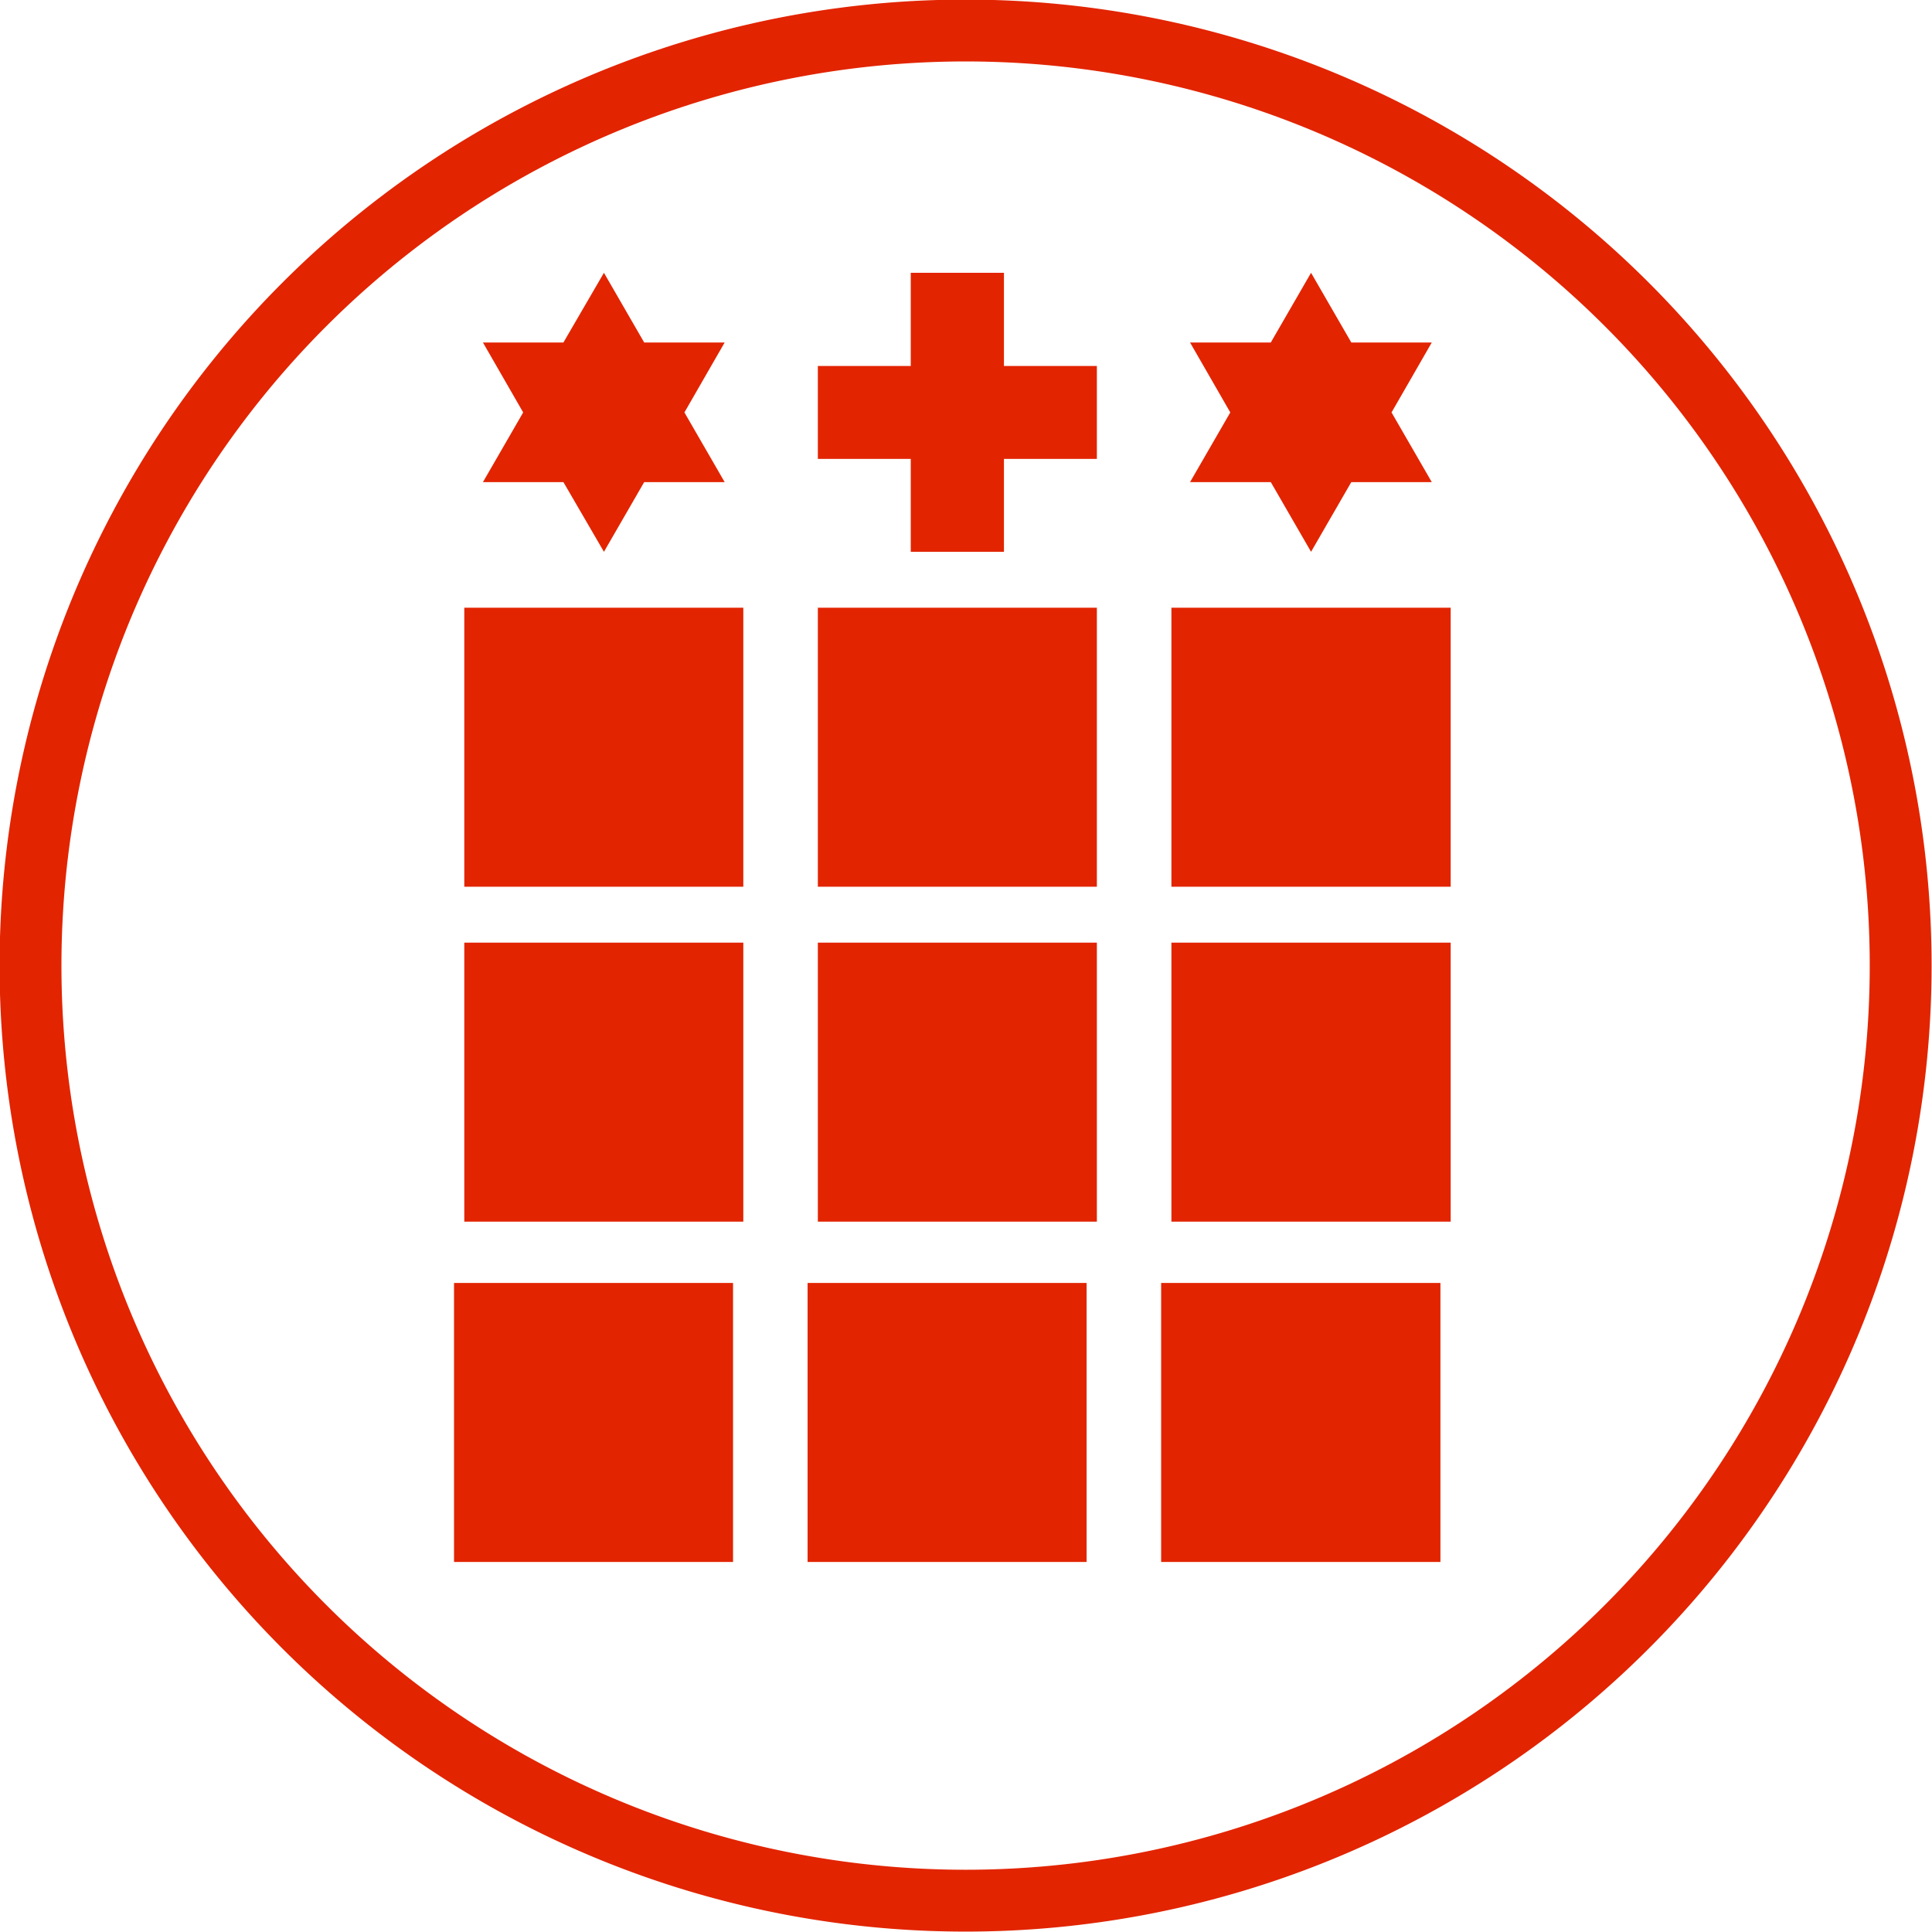
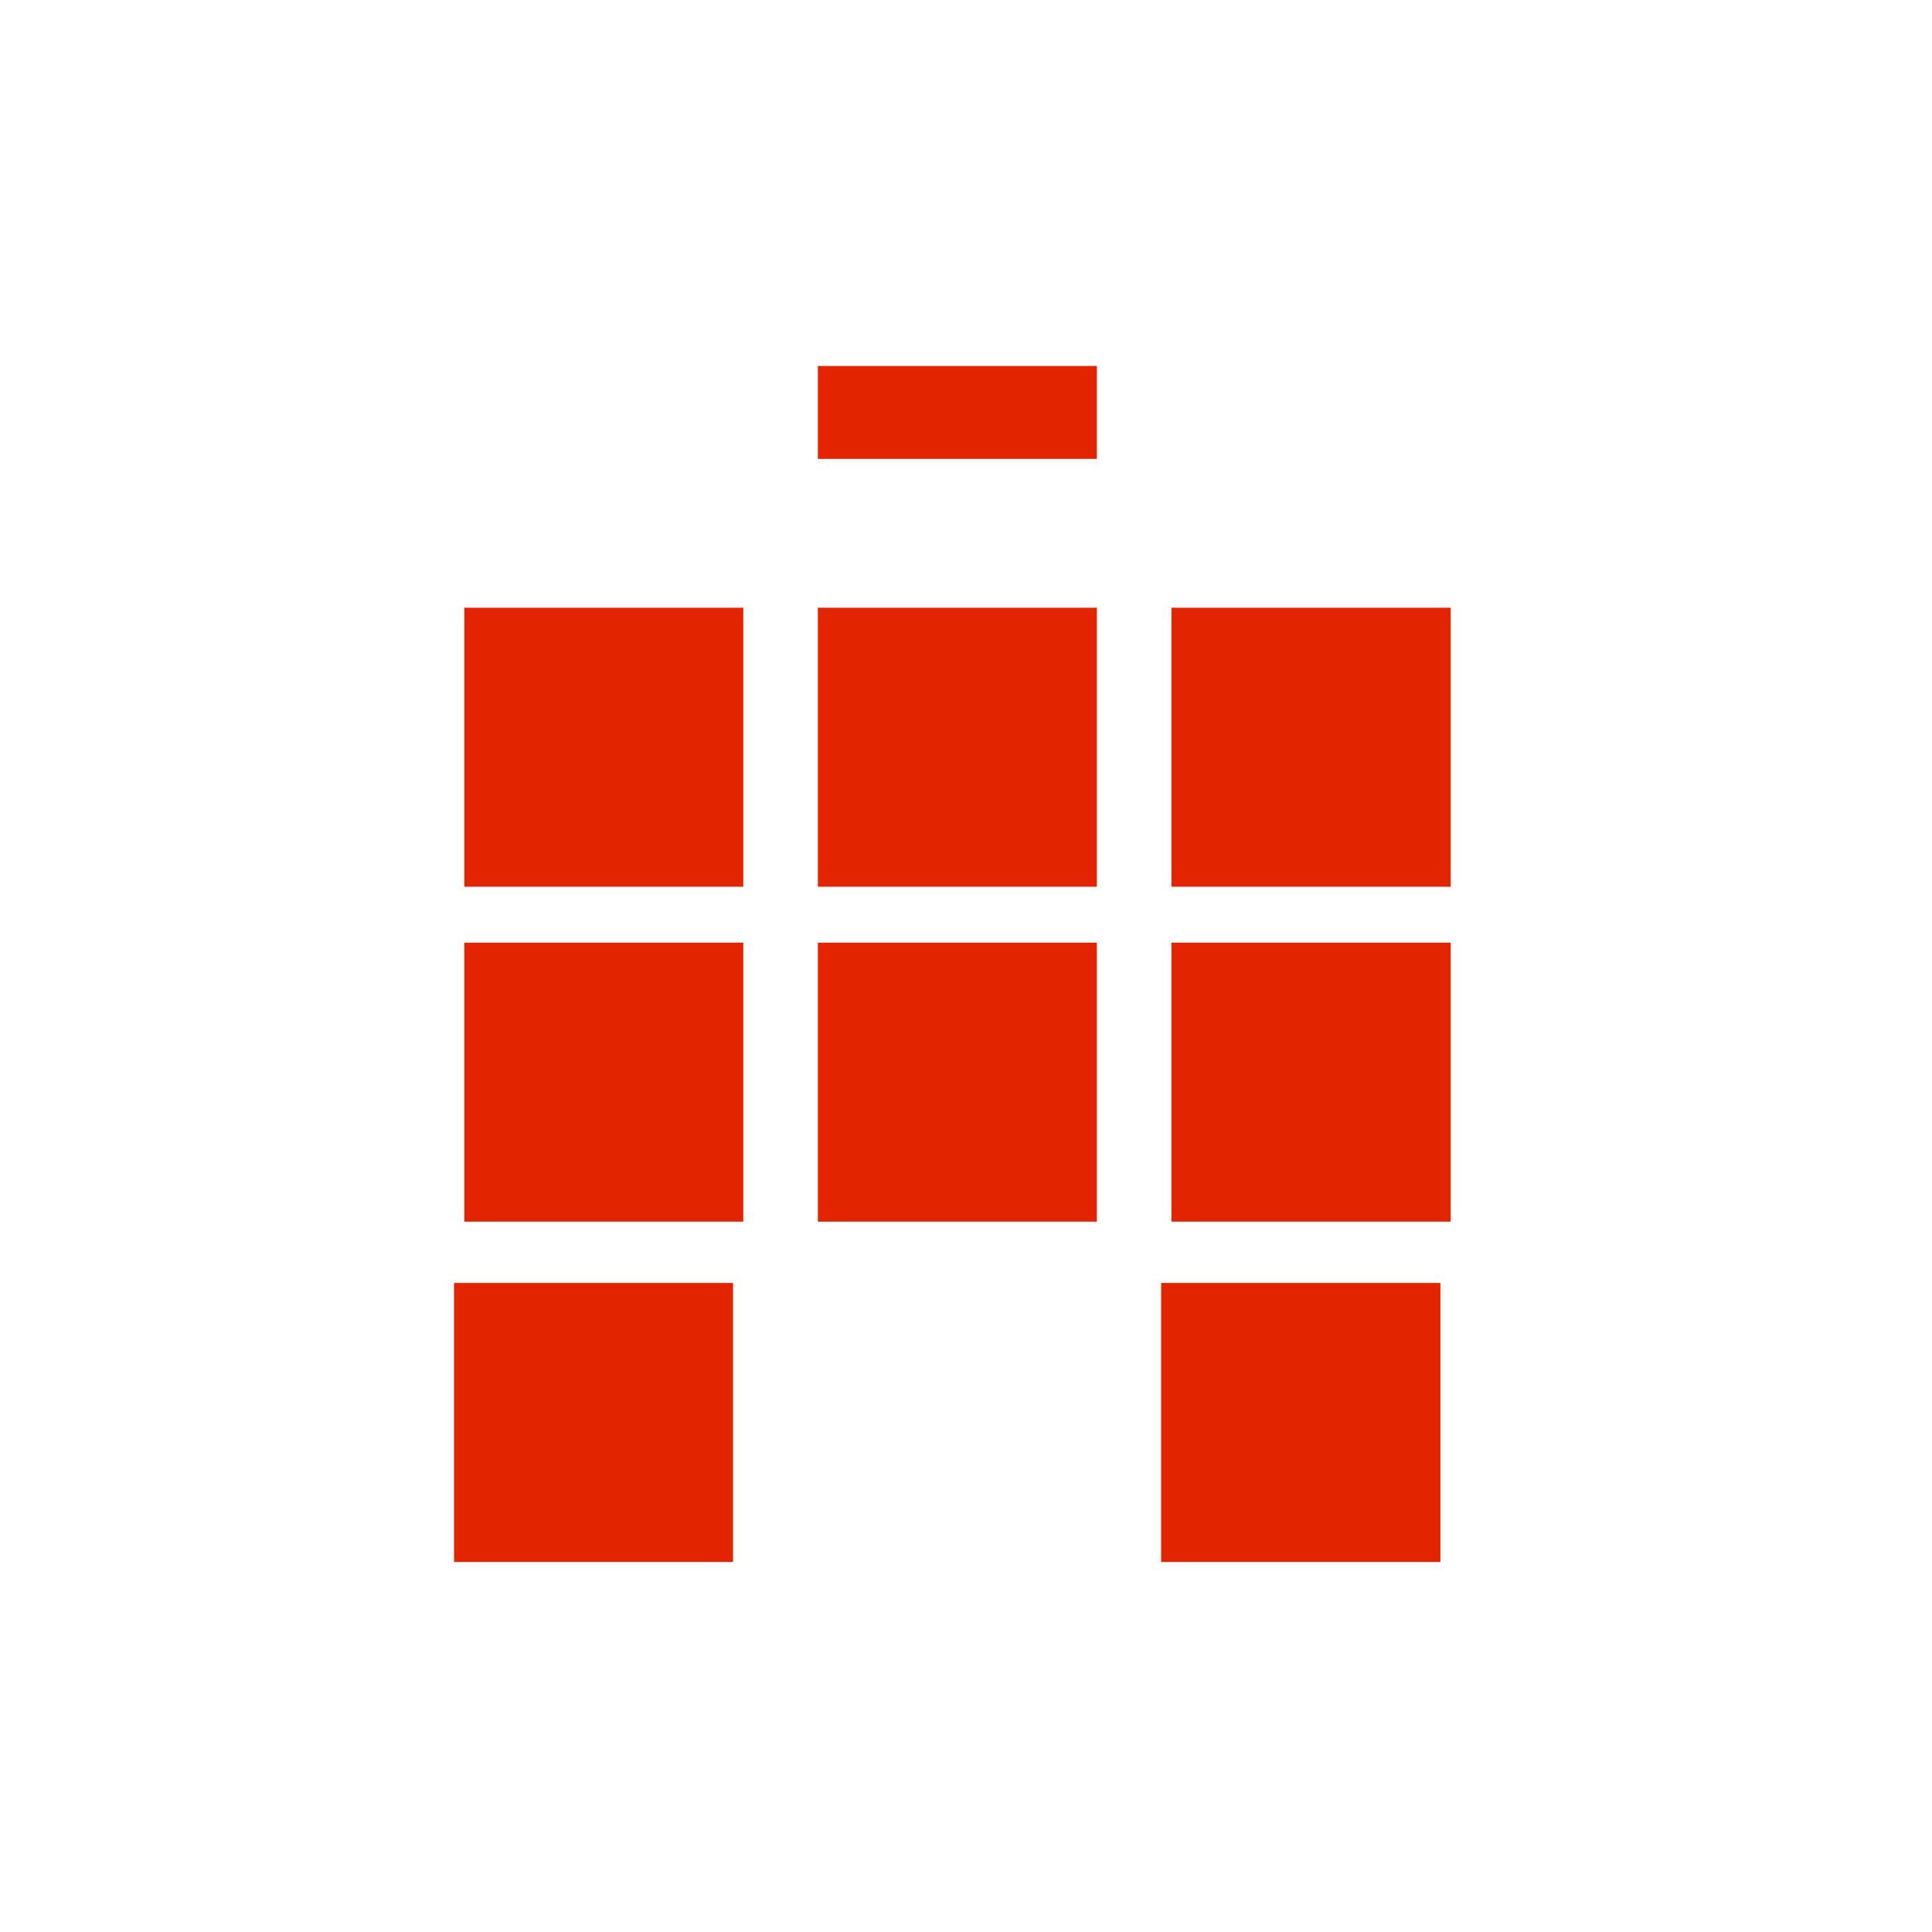
<svg xmlns="http://www.w3.org/2000/svg" id="Ebene_1" data-name="Ebene 1" viewBox="0 0 71.53 71.53">
  <defs>
    <style>.cls-1{fill:none;stroke:#e22400;stroke-width:2.29px;}.cls-2{fill:#e22400;}</style>
  </defs>
  <title>RM_Logo_rot</title>
-   <path class="cls-1" d="M61.05,12.27a34.62,34.62,0,1,1-49,0,34.62,34.62,0,0,1,49,0" transform="translate(-0.8 -0.98)" />
-   <polygon class="cls-2" points="22.36 10.1 23.85 12.68 26.83 12.68 25.34 15.27 26.83 17.85 23.85 17.85 22.36 20.43 20.86 17.85 17.88 17.85 19.37 15.27 17.88 12.68 20.86 12.68 22.36 10.1" />
  <rect class="cls-2" x="17.19" y="22.5" width="10.33" height="10.33" />
  <rect class="cls-2" x="17.19" y="34.9" width="10.33" height="10.33" />
  <rect class="cls-2" x="16.81" y="47.5" width="10.33" height="10.33" />
  <rect class="cls-2" x="30.28" y="22.5" width="10.33" height="10.33" />
  <rect class="cls-2" x="30.28" y="34.9" width="10.33" height="10.33" />
-   <rect class="cls-2" x="29.9" y="47.5" width="10.33" height="10.33" />
  <rect class="cls-2" x="43.37" y="22.5" width="10.34" height="10.33" />
  <rect class="cls-2" x="43.37" y="34.9" width="10.34" height="10.33" />
  <rect class="cls-2" x="42.99" y="47.5" width="10.34" height="10.33" />
-   <polygon class="cls-2" points="48.54 10.1 50.03 12.68 53.01 12.68 51.52 15.27 53.01 17.85 50.03 17.85 48.54 20.43 47.05 17.85 44.06 17.85 45.55 15.27 44.06 12.68 47.05 12.68 48.54 10.1" />
-   <rect class="cls-2" x="33.72" y="10.1" width="3.45" height="10.33" />
  <rect class="cls-2" x="30.28" y="13.55" width="10.33" height="3.44" />
</svg>